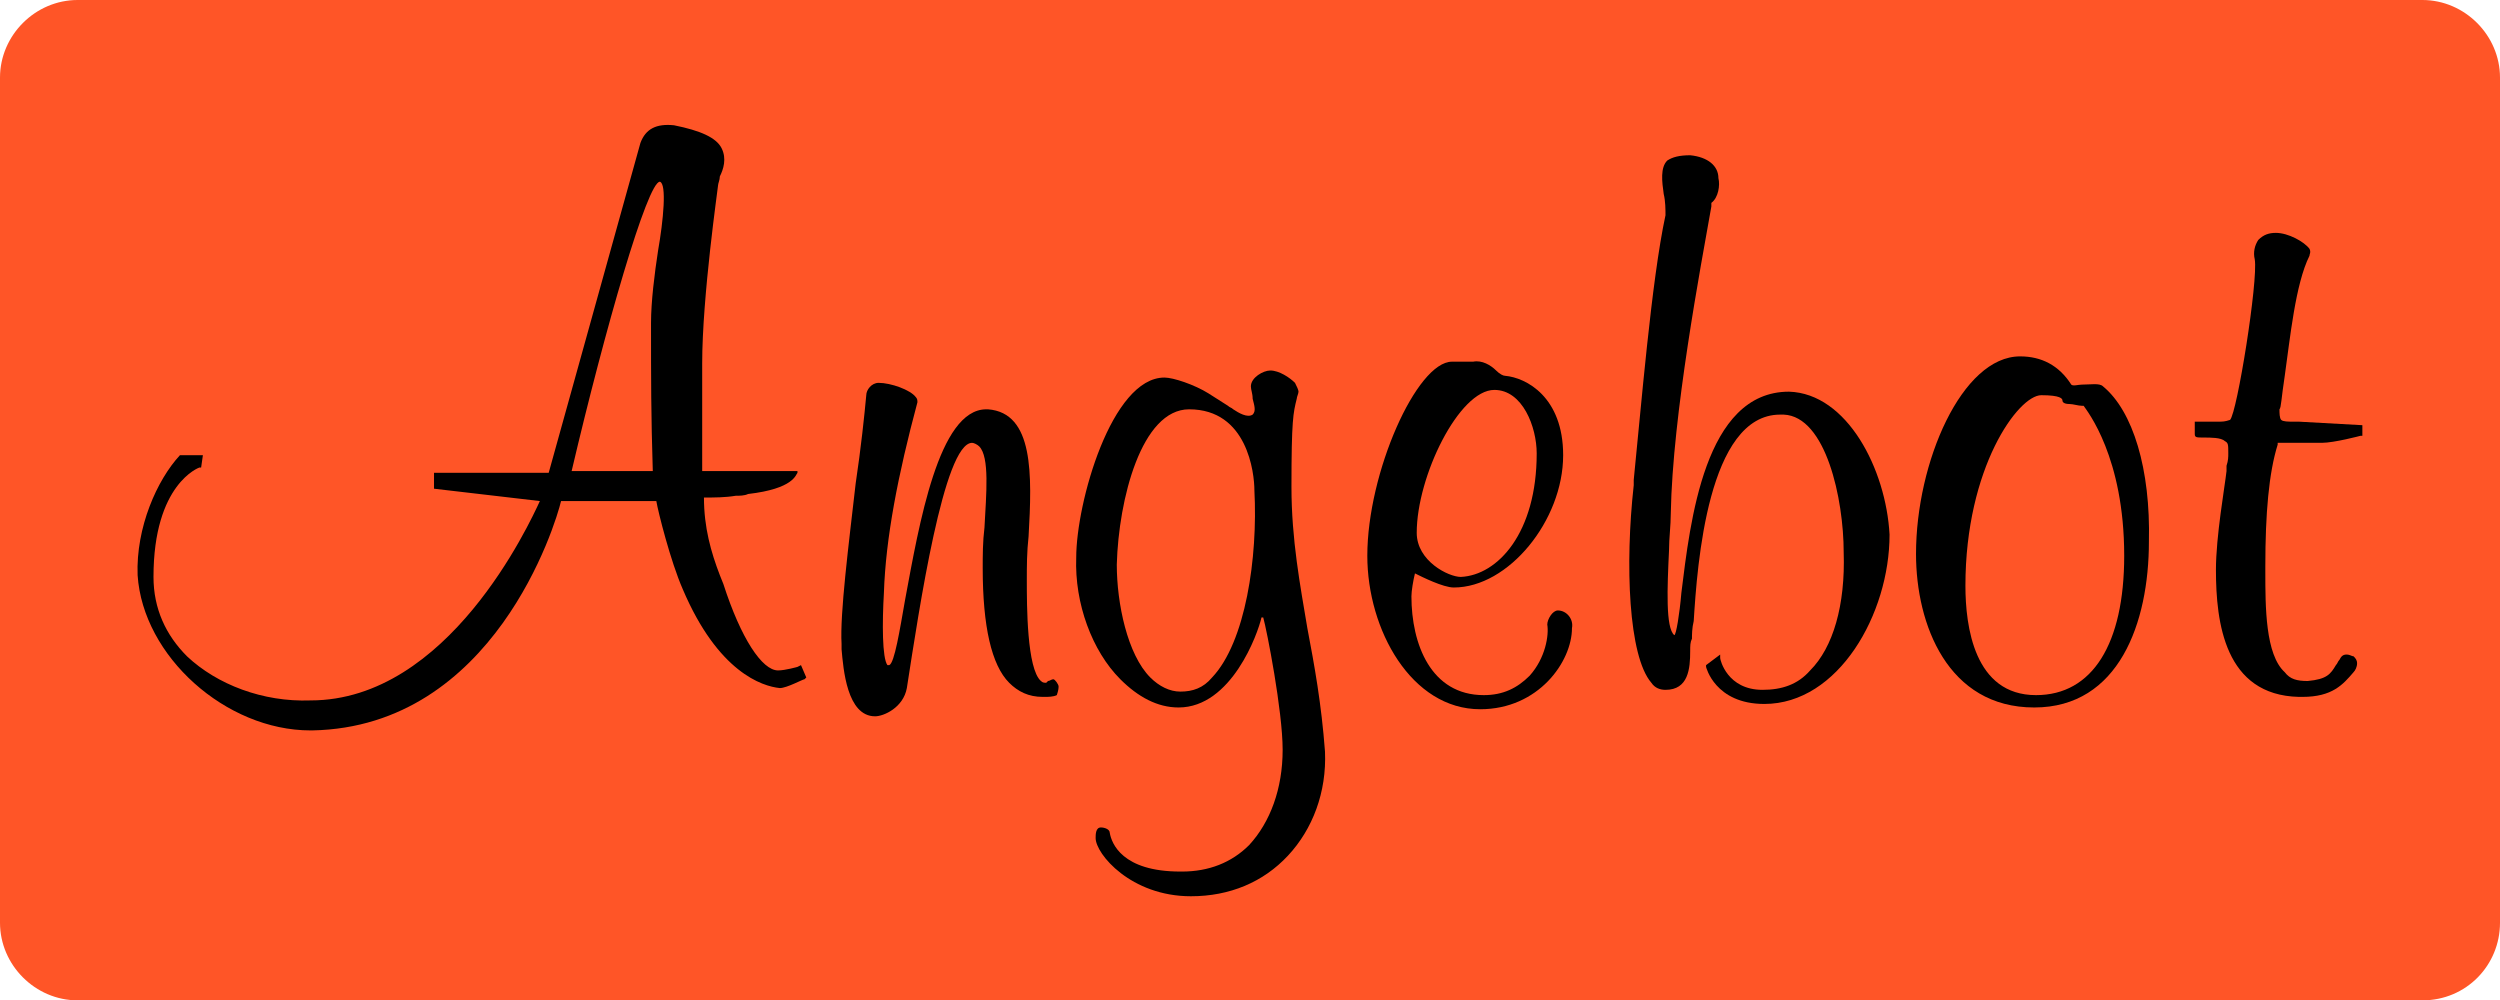
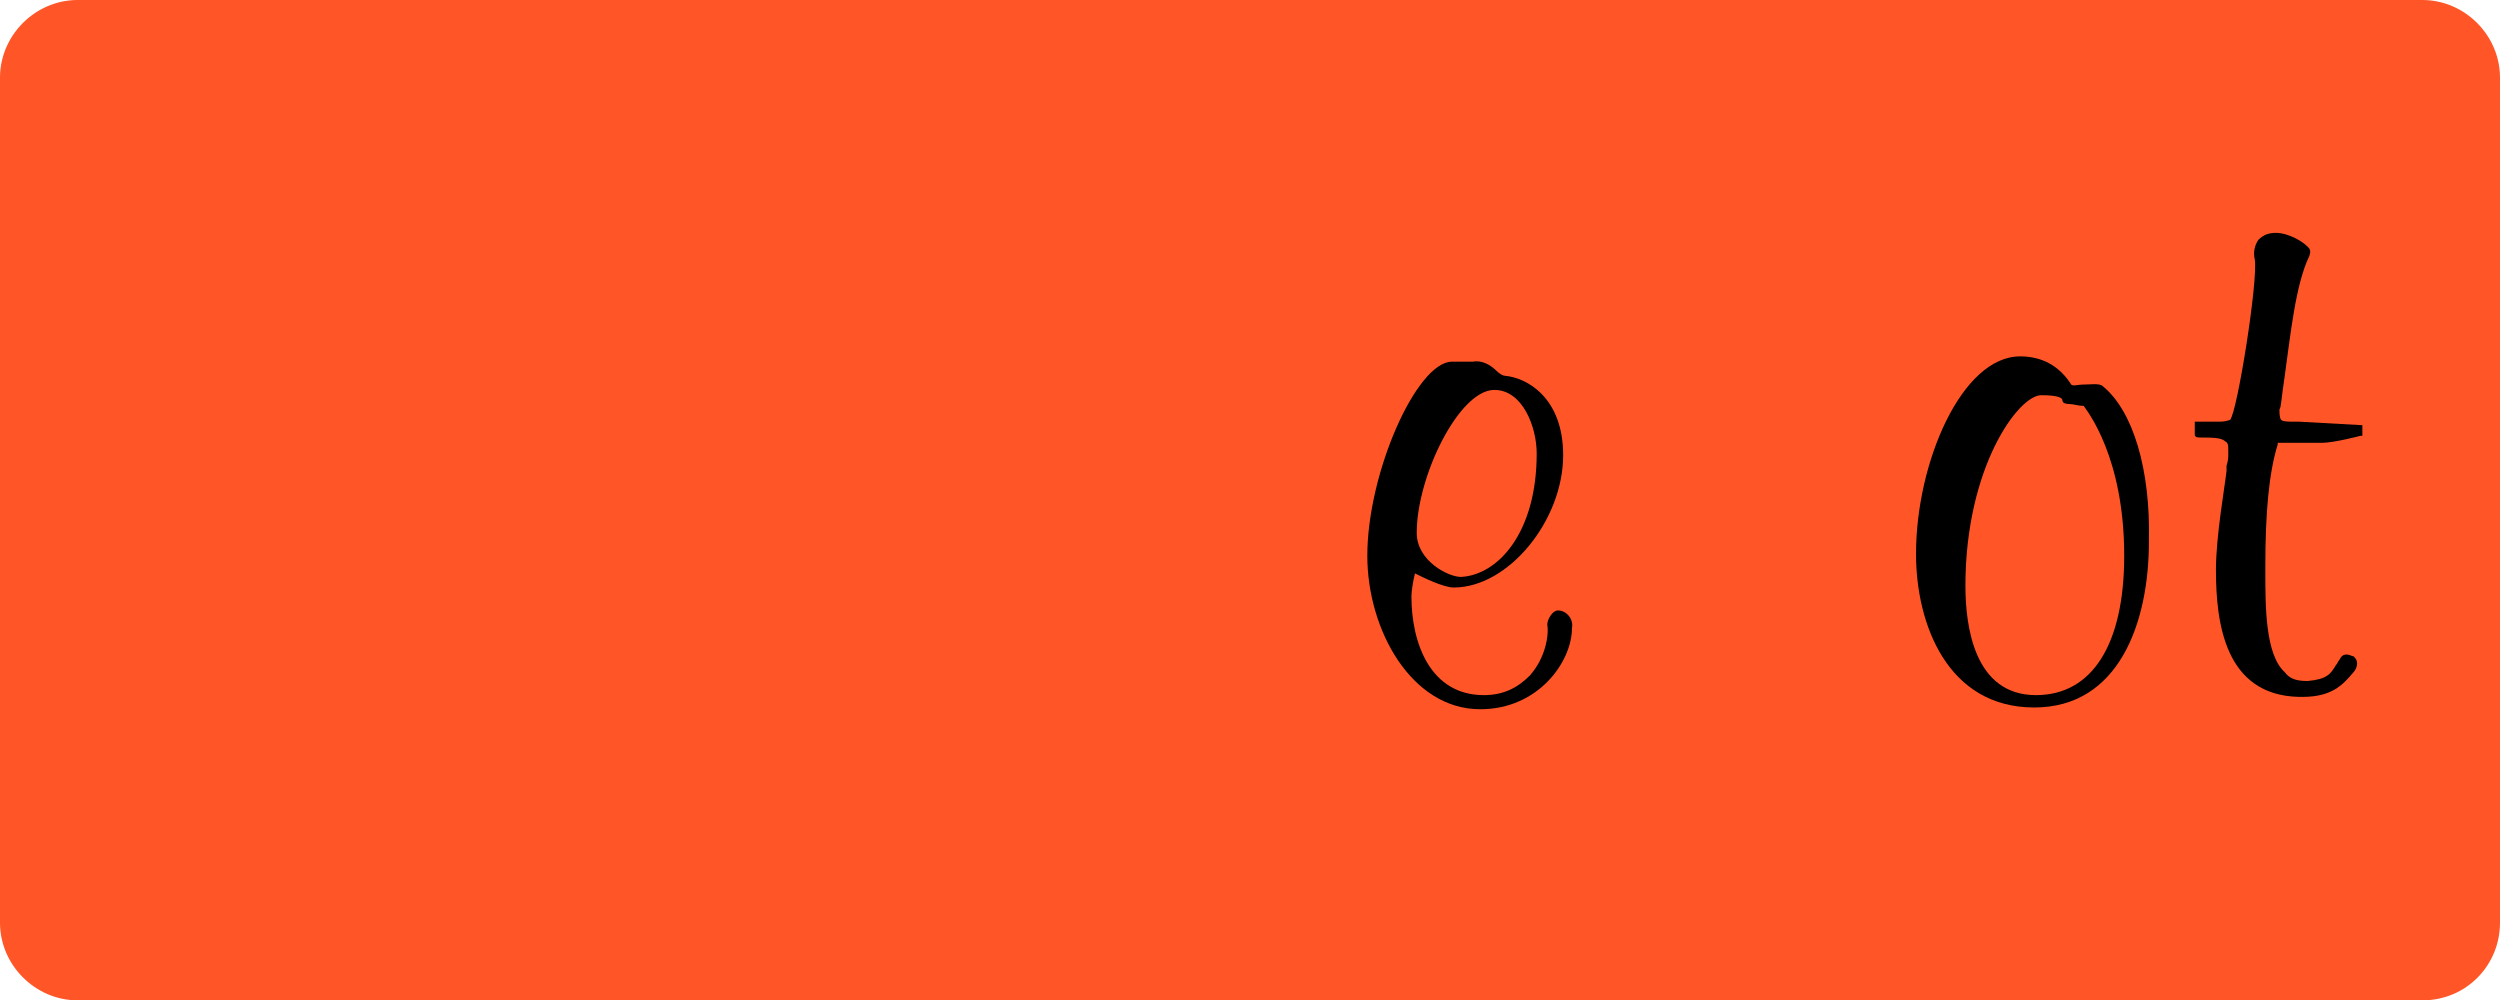
<svg xmlns="http://www.w3.org/2000/svg" id="Ebene_1" x="0px" y="0px" viewBox="0 0 141.7 56.7" style="enable-background:new 0 0 141.7 56.7;" xml:space="preserve">
  <style type="text/css">
	.st0{fill:#FF5527;}
</style>
  <g>
    <path class="st0" d="M137.3,56.7H4.4c-2.4,0-4.4-2-4.4-4.4V4.4C0,2,2,0,4.4,0h132.9c2.4,0,4.4,2,4.4,4.4v47.9   C141.7,54.7,139.8,56.7,137.3,56.7z" />
  </g>
  <g>
-     <path d="M45.2,37.8c0,0-0.7,0.2-1.1,0.2c-0.9,0-2.1-1.8-3.1-4.9l-0.2-0.5c-0.5-1.3-0.9-2.7-0.9-4.4c0.6,0,1.2,0,1.8-0.1   c0.2,0,0.5,0,0.7-0.1c2.6-0.3,2.7-1.1,2.8-1.2l0-0.1l-5.4,0l0-0.1c0-3.5,0-5.2,0-6c0-3.8,0.9-10,0.9-10.1c0-0.1,0.1-0.3,0.1-0.5   C41,9.6,41.2,9,40.9,8.4c-0.3-0.6-1.2-1-2.7-1.3c-1-0.1-1.6,0.2-1.9,1l-5.2,18.7c-0.8,0-1.4,0-2,0c-0.7,0-1.3,0-2.2,0h-2.3v0.9   l6,0.7c-0.6,1.3-5.2,11.3-13,11.3c-2.7,0.1-5.3-0.9-7-2.5c-1.2-1.2-1.9-2.7-1.9-4.5c0-5.3,2.6-6.2,2.6-6.2l0.1,0l0.1-0.7h-1.3l0,0   c-1.3,1.4-2.5,4.1-2.4,6.8c0.3,4.6,5,8.8,9.8,8.8c0,0,0.1,0,0.1,0c10.3-0.2,13.8-11.7,14.1-13h5.4c0.1,0.6,0.8,3.4,1.5,5   c2,4.7,4.5,5.5,5.5,5.6c0.4,0,1.3-0.5,1.4-0.5l0.1-0.1l-0.3-0.7L45.2,37.8z M37,26.7h-4.6c1.9-8.1,4.3-16.4,5-16.4c0,0,0,0,0,0   c0.4,0.1,0.2,2.2-0.1,3.9c-0.2,1.3-0.4,2.9-0.4,4.1C36.9,21.5,36.9,23.5,37,26.7z" />
-     <path d="M59.7,38.5c-0.1,0-0.2,0.1-0.3,0.1c0,0-0.1,0.1-0.1,0.1c-0.1,0-0.2,0-0.3-0.1c-0.8-0.7-0.8-4.3-0.8-5.7   c0-0.8,0-1.6,0.1-2.5c0.2-3.5,0.3-7-2.3-7.2c0,0,0,0-0.1,0c-2.7,0-3.8,6.5-4.6,10.8c-0.3,1.7-0.6,3.6-0.9,3.7c0,0,0,0-0.1,0   c-0.3-0.4-0.3-2.4-0.2-4.1c0.1-3.1,0.8-6.7,1.9-10.8c0-0.1,0-0.2-0.1-0.3c-0.3-0.4-1.4-0.8-2.1-0.8c-0.4,0-0.7,0.4-0.7,0.7   c-0.1,1.1-0.3,3-0.6,5c-0.4,3.5-0.9,7.4-0.8,9.1c0,0.1,0,0.2,0,0.3c0.1,1.1,0.3,3.8,1.9,3.8c0.5,0,1.6-0.5,1.8-1.6   c0.7-4.5,2.1-13.9,3.7-13.9c0.1,0,0.3,0.1,0.4,0.2c0.6,0.6,0.4,2.7,0.3,4.6c-0.1,0.8-0.1,1.6-0.1,2.3c0,3.3,0.5,5.5,1.5,6.5   c0.5,0.5,1.1,0.8,1.9,0.8l0.1,0c0.2,0,0.5,0,0.7-0.1C60,39.1,60,39,60,38.9C60,38.8,59.8,38.5,59.7,38.5z" />
-     <path d="M74.1,35.6c-0.4-2.4-0.9-5-0.9-8c0-3.8,0.1-4.2,0.3-5c0-0.1,0.1-0.3,0.1-0.4c0-0.1-0.1-0.3-0.2-0.5   c-0.3-0.3-0.9-0.7-1.4-0.7c-0.4,0-1.1,0.4-1.1,0.9c0,0.2,0.1,0.4,0.1,0.7c0.1,0.4,0.2,0.7,0,0.9c-0.3,0.2-0.8-0.1-1.1-0.3   c-0.1-0.1-0.2-0.1-0.3-0.2l-1.1-0.7c-0.8-0.5-2-0.9-2.5-0.9c-3,0-5,7.1-5,10.2c-0.1,2.6,0.9,5.3,2.5,6.9c1,1,2.1,1.6,3.3,1.6   c3,0,4.5-4.2,4.7-5.1h0.1c0.2,0.7,1.1,5.3,1.1,7.5c0,2.2-0.7,4.1-1.9,5.4c-1,1-2.3,1.5-3.8,1.5c0,0-0.1,0-0.1,0   c-3.3,0-3.9-1.6-4-2.2c0-0.2-0.3-0.3-0.5-0.3c-0.3,0-0.3,0.4-0.3,0.6c0,0.9,2,3.3,5.4,3.3c2.2,0,4.1-0.8,5.5-2.3   c1.4-1.5,2.2-3.6,2.1-5.9C74.9,39.9,74.5,37.7,74.1,35.6z M68.7,38.4c-0.5,0.6-1.1,0.8-1.8,0.8c-0.6,0-1.2-0.3-1.7-0.8   c-1.3-1.3-1.9-4.2-1.9-6.4c0.1-3.7,1.4-8.8,4.1-8.8c3.3,0,3.7,3.6,3.7,4.6C71.3,31.6,70.6,36.4,68.7,38.4z" />
    <path d="M88.3,34.6c-0.3,0-0.6,0.5-0.6,0.8c0.1,0.6-0.1,1.9-1,2.9c-0.7,0.7-1.5,1.1-2.6,1.1c-3,0-4.1-2.9-4.1-5.6   c0-0.3,0.1-0.9,0.2-1.3c0.4,0.2,1.6,0.8,2.2,0.8c3.1,0,6.2-3.8,6.2-7.5c0-3.3-2.1-4.4-3.3-4.5c-0.1,0-0.3-0.1-0.5-0.3   c-0.3-0.3-0.8-0.6-1.3-0.5h-1.2c-2,0-4.8,6.3-4.8,11c0,4.2,2.5,8.7,6.4,8.7c3.3,0,5.2-2.7,5.2-4.6C89.2,35.1,88.8,34.6,88.3,34.6z    M80.3,30.2c0-3.2,2.4-8.1,4.4-8.1c1.6,0,2.4,2.1,2.4,3.6c0,4.5-2.2,6.9-4.3,7C82.1,32.7,80.3,31.8,80.3,30.2z" />
-     <path d="M101.4,22.2C101.4,22.2,101.4,22.2,101.4,22.2c-4.8,0-5.6,7.4-6.1,11.4c-0.1,1.2-0.3,2.4-0.4,2.4c-0.5-0.4-0.4-2.7-0.3-4.8   c0-0.7,0.1-1.4,0.1-2.1c0.1-5.6,1.7-14,2.3-17.4c0-0.1,0-0.1,0-0.2c0.4-0.3,0.5-1,0.4-1.4c0-0.7-0.6-1.2-1.6-1.3   c-0.6,0-1,0.1-1.3,0.3c-0.4,0.4-0.3,1.2-0.2,1.9c0.1,0.4,0.1,0.9,0.1,1.2c-0.8,3.7-1.4,11.1-1.8,15l0,0.3c-0.5,4.5-0.3,9.7,1,11.2   c0.2,0.3,0.5,0.4,0.8,0.4c1.3,0,1.4-1.2,1.4-2.2c0-0.3,0-0.5,0.1-0.7c0-0.2,0-0.6,0.1-1c0.2-3.2,0.8-11.7,4.9-11.7   c0.1,0,0.1,0,0.2,0c2.4,0.1,3.4,4.8,3.4,7.8c0.1,3-0.6,5.4-1.9,6.7c-0.7,0.8-1.6,1.1-2.7,1.1c-2,0-2.4-1.7-2.4-1.8l0-0.2l-0.8,0.6   v0.1c0,0,0.5,2.1,3.3,2.1c4.2,0,7.1-5.1,7.1-9.6C106.9,26.6,104.7,22.3,101.4,22.2z" />
-     <path d="M119.2,21.9c-0.2-0.2-0.7-0.1-1.2-0.1c-0.2,0-0.5,0.1-0.6,0c-0.7-1.1-1.7-1.6-2.9-1.6c-3.3,0-5.9,6-5.9,11.2   c0,4,1.8,8.7,6.7,8.7c4.8,0,6.5-4.8,6.5-9.4C121.9,26.6,120.9,23.3,119.2,21.9z M120.4,31.5c0,5-1.8,7.9-5,7.9c-3.5,0-4-3.9-4-6.2   c0-6.7,3-10.8,4.3-10.8c1.1,0,1.2,0.2,1.2,0.3c0,0.1,0.1,0.2,0.4,0.2c0.2,0,0.5,0.1,0.7,0.1c0,0,0.1,0,0.1,0   C118.3,23.3,120.4,25.9,120.4,31.5z" />
+     <path d="M119.2,21.9c-0.2-0.2-0.7-0.1-1.2-0.1c-0.2,0-0.5,0.1-0.6,0c-0.7-1.1-1.7-1.6-2.9-1.6c-3.3,0-5.9,6-5.9,11.2   c0,4,1.8,8.7,6.7,8.7c4.8,0,6.5-4.8,6.5-9.4C121.9,26.6,120.9,23.3,119.2,21.9z M120.4,31.5c0,5-1.8,7.9-5,7.9c-3.5,0-4-3.9-4-6.2   c0-6.7,3-10.8,4.3-10.8c1.1,0,1.2,0.2,1.2,0.3c0,0.1,0.1,0.2,0.4,0.2c0.2,0,0.5,0.1,0.7,0.1c0,0,0.1,0,0.1,0   C118.3,23.3,120.4,25.9,120.4,31.5" />
    <path d="M130.3,23.9c-0.1,0-0.2,0-0.3,0c-0.3,0-0.6,0-0.7-0.1c-0.1-0.1-0.1-0.4-0.1-0.6c0.1-0.1,0.1-0.6,0.3-1.9   c0.3-2.1,0.6-5.2,1.4-6.8c0-0.1,0.1-0.2,0-0.4c-0.3-0.4-1.2-0.9-1.9-0.9c-0.4,0-0.7,0.1-1,0.4c-0.2,0.3-0.3,0.7-0.2,1.1   c0.2,1.2-1,8.7-1.4,9.1c-0.3,0.1-0.4,0.1-0.7,0.1h-1.3v0.7c0,0.2,0.1,0.2,0.5,0.2c0.4,0,1,0,1.2,0.2c0.2,0.1,0.2,0.2,0.2,0.7   c0,0.2,0,0.4-0.1,0.7c0,0,0,0.1,0,0.3c-0.1,0.9-0.6,3.7-0.6,5.6c0,3,0.5,7.1,4.7,7.2c0.1,0,0.1,0,0.2,0c1.7,0,2.3-0.7,2.9-1.4   c0.1-0.1,0.2-0.3,0.2-0.5c0-0.2-0.1-0.3-0.2-0.4c-0.1,0-0.2-0.1-0.4-0.1c-0.2,0-0.3,0.1-0.4,0.3c-0.1,0.1-0.1,0.2-0.2,0.3   c-0.3,0.5-0.5,0.8-1.6,0.9c-0.6,0-1-0.1-1.3-0.5c-1.1-1-1.1-3.7-1.1-5.7v-0.3c0-3,0.2-5.3,0.7-6.9c0,0,0,0,0-0.1h2.5   c0.7,0,2.2-0.4,2.2-0.4l0.1,0v-0.6L130.3,23.9z" />
  </g>
</svg>